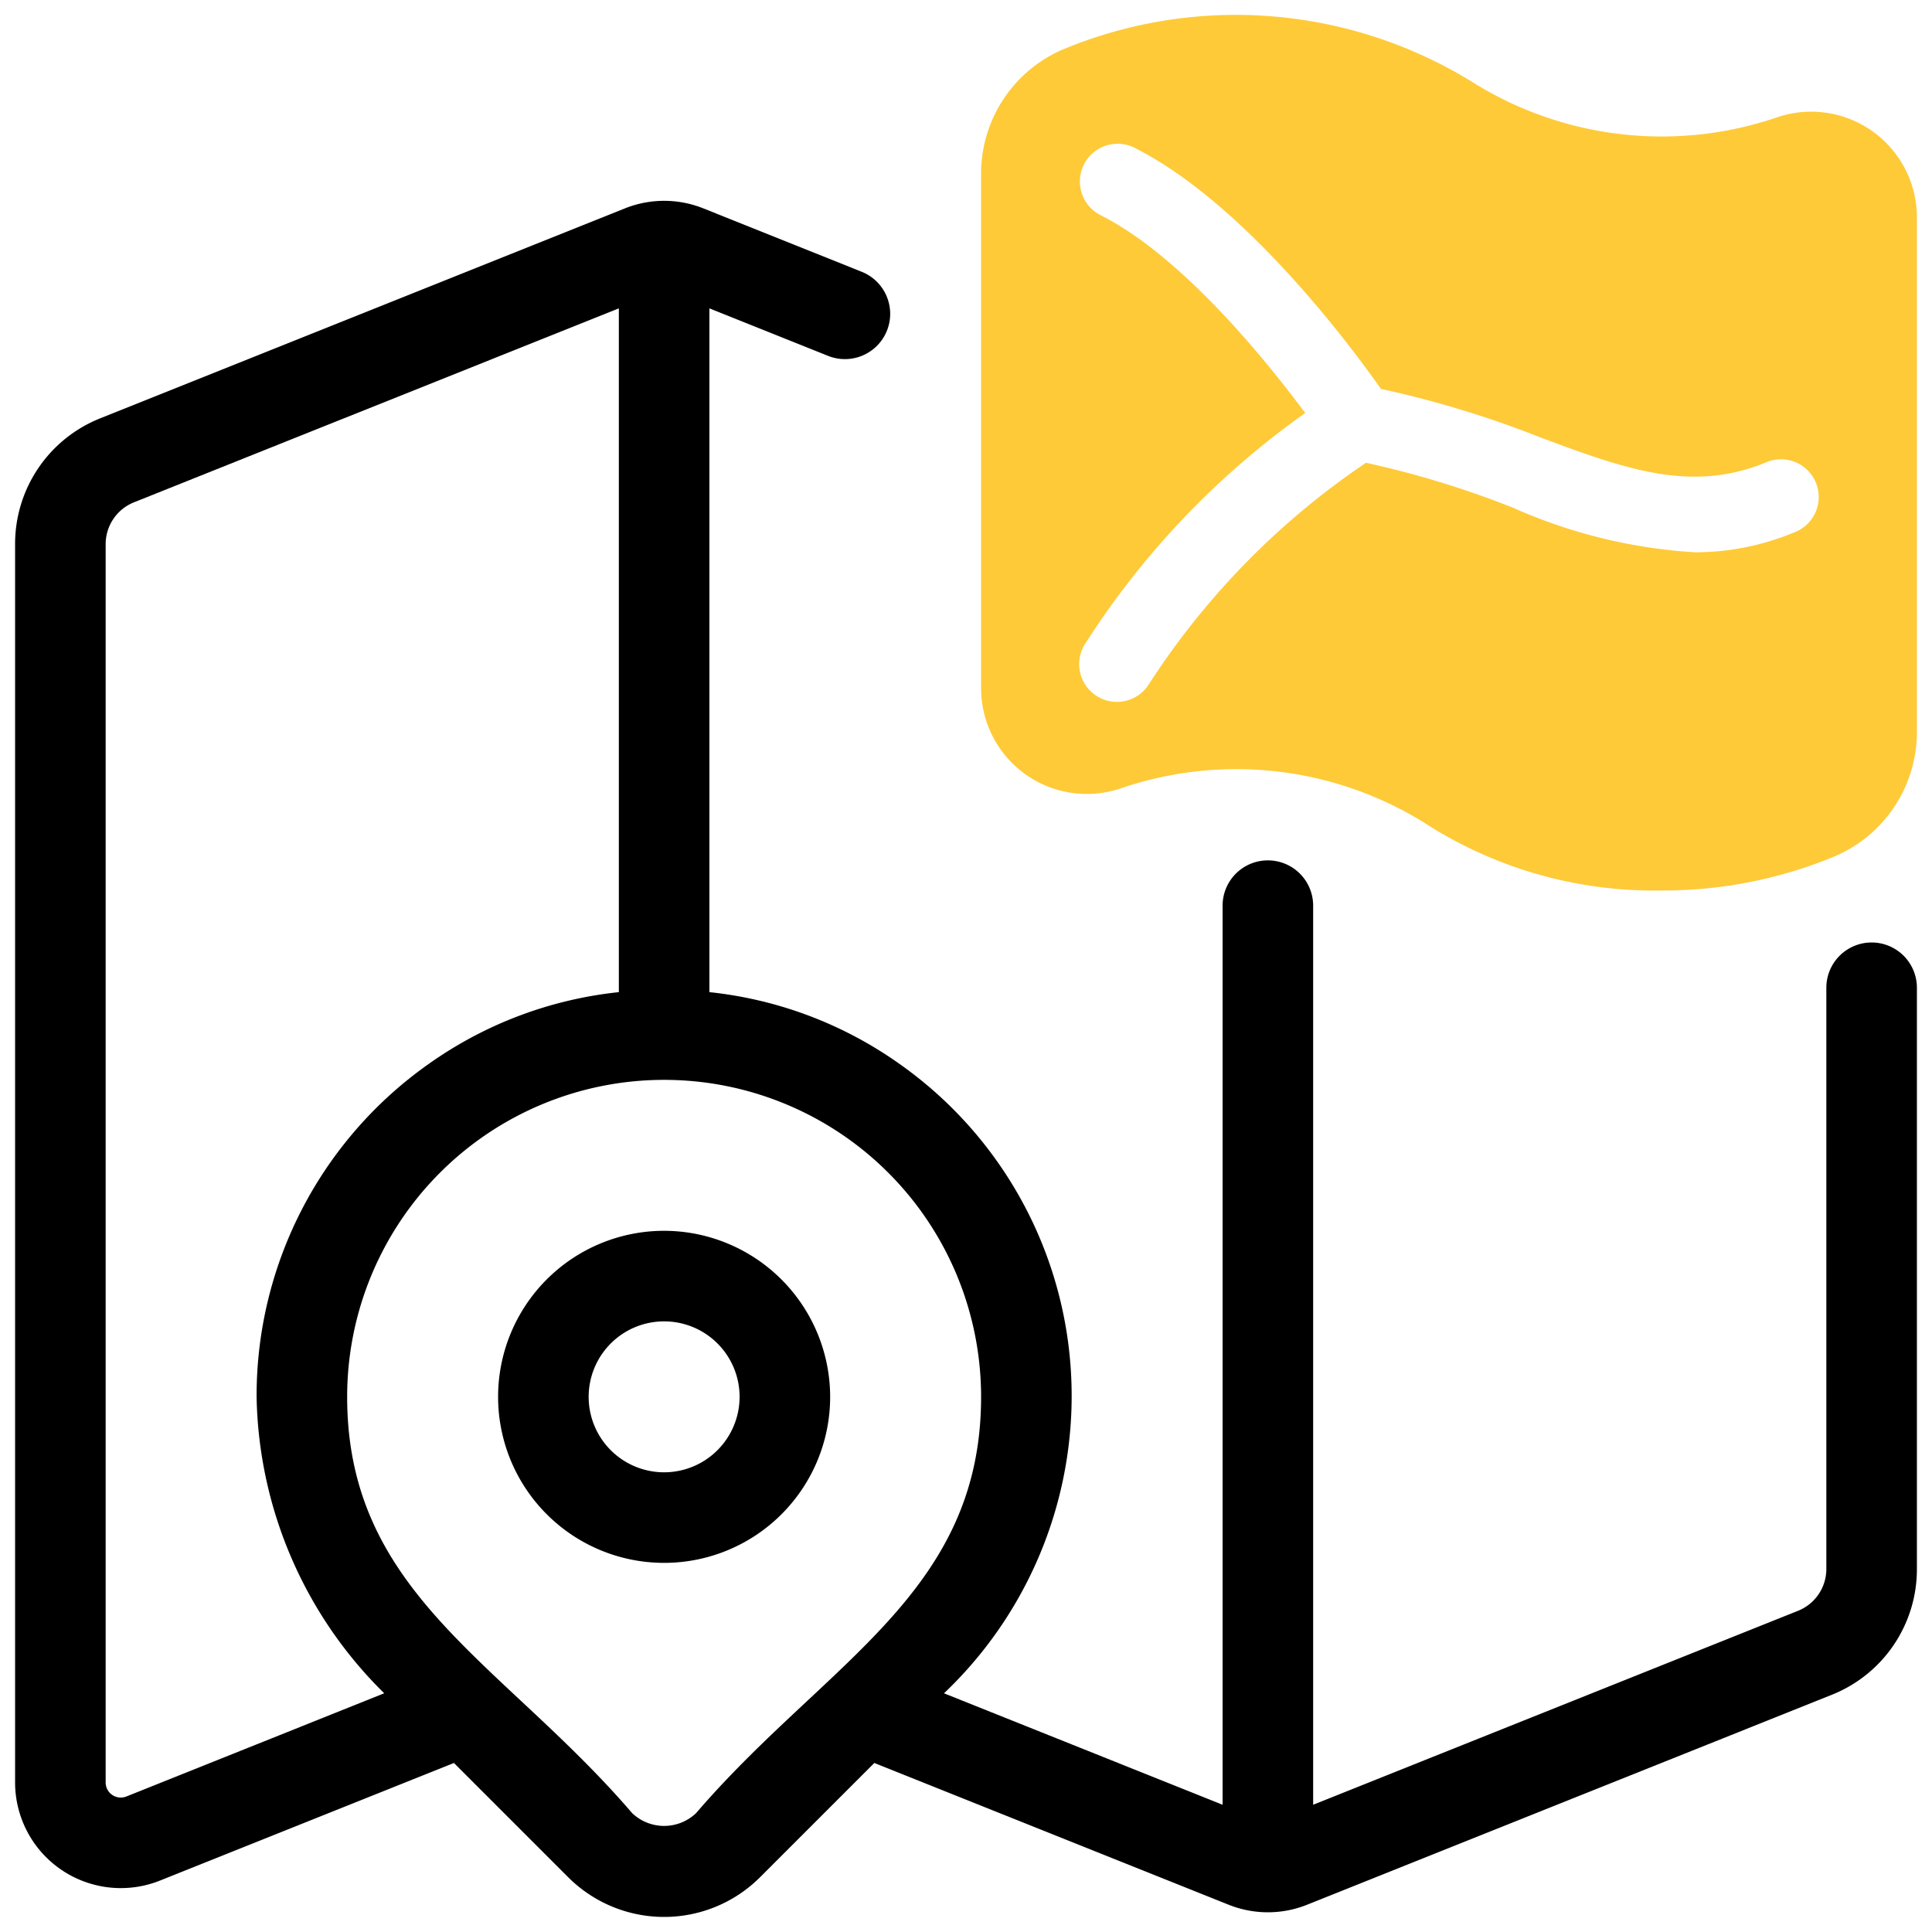
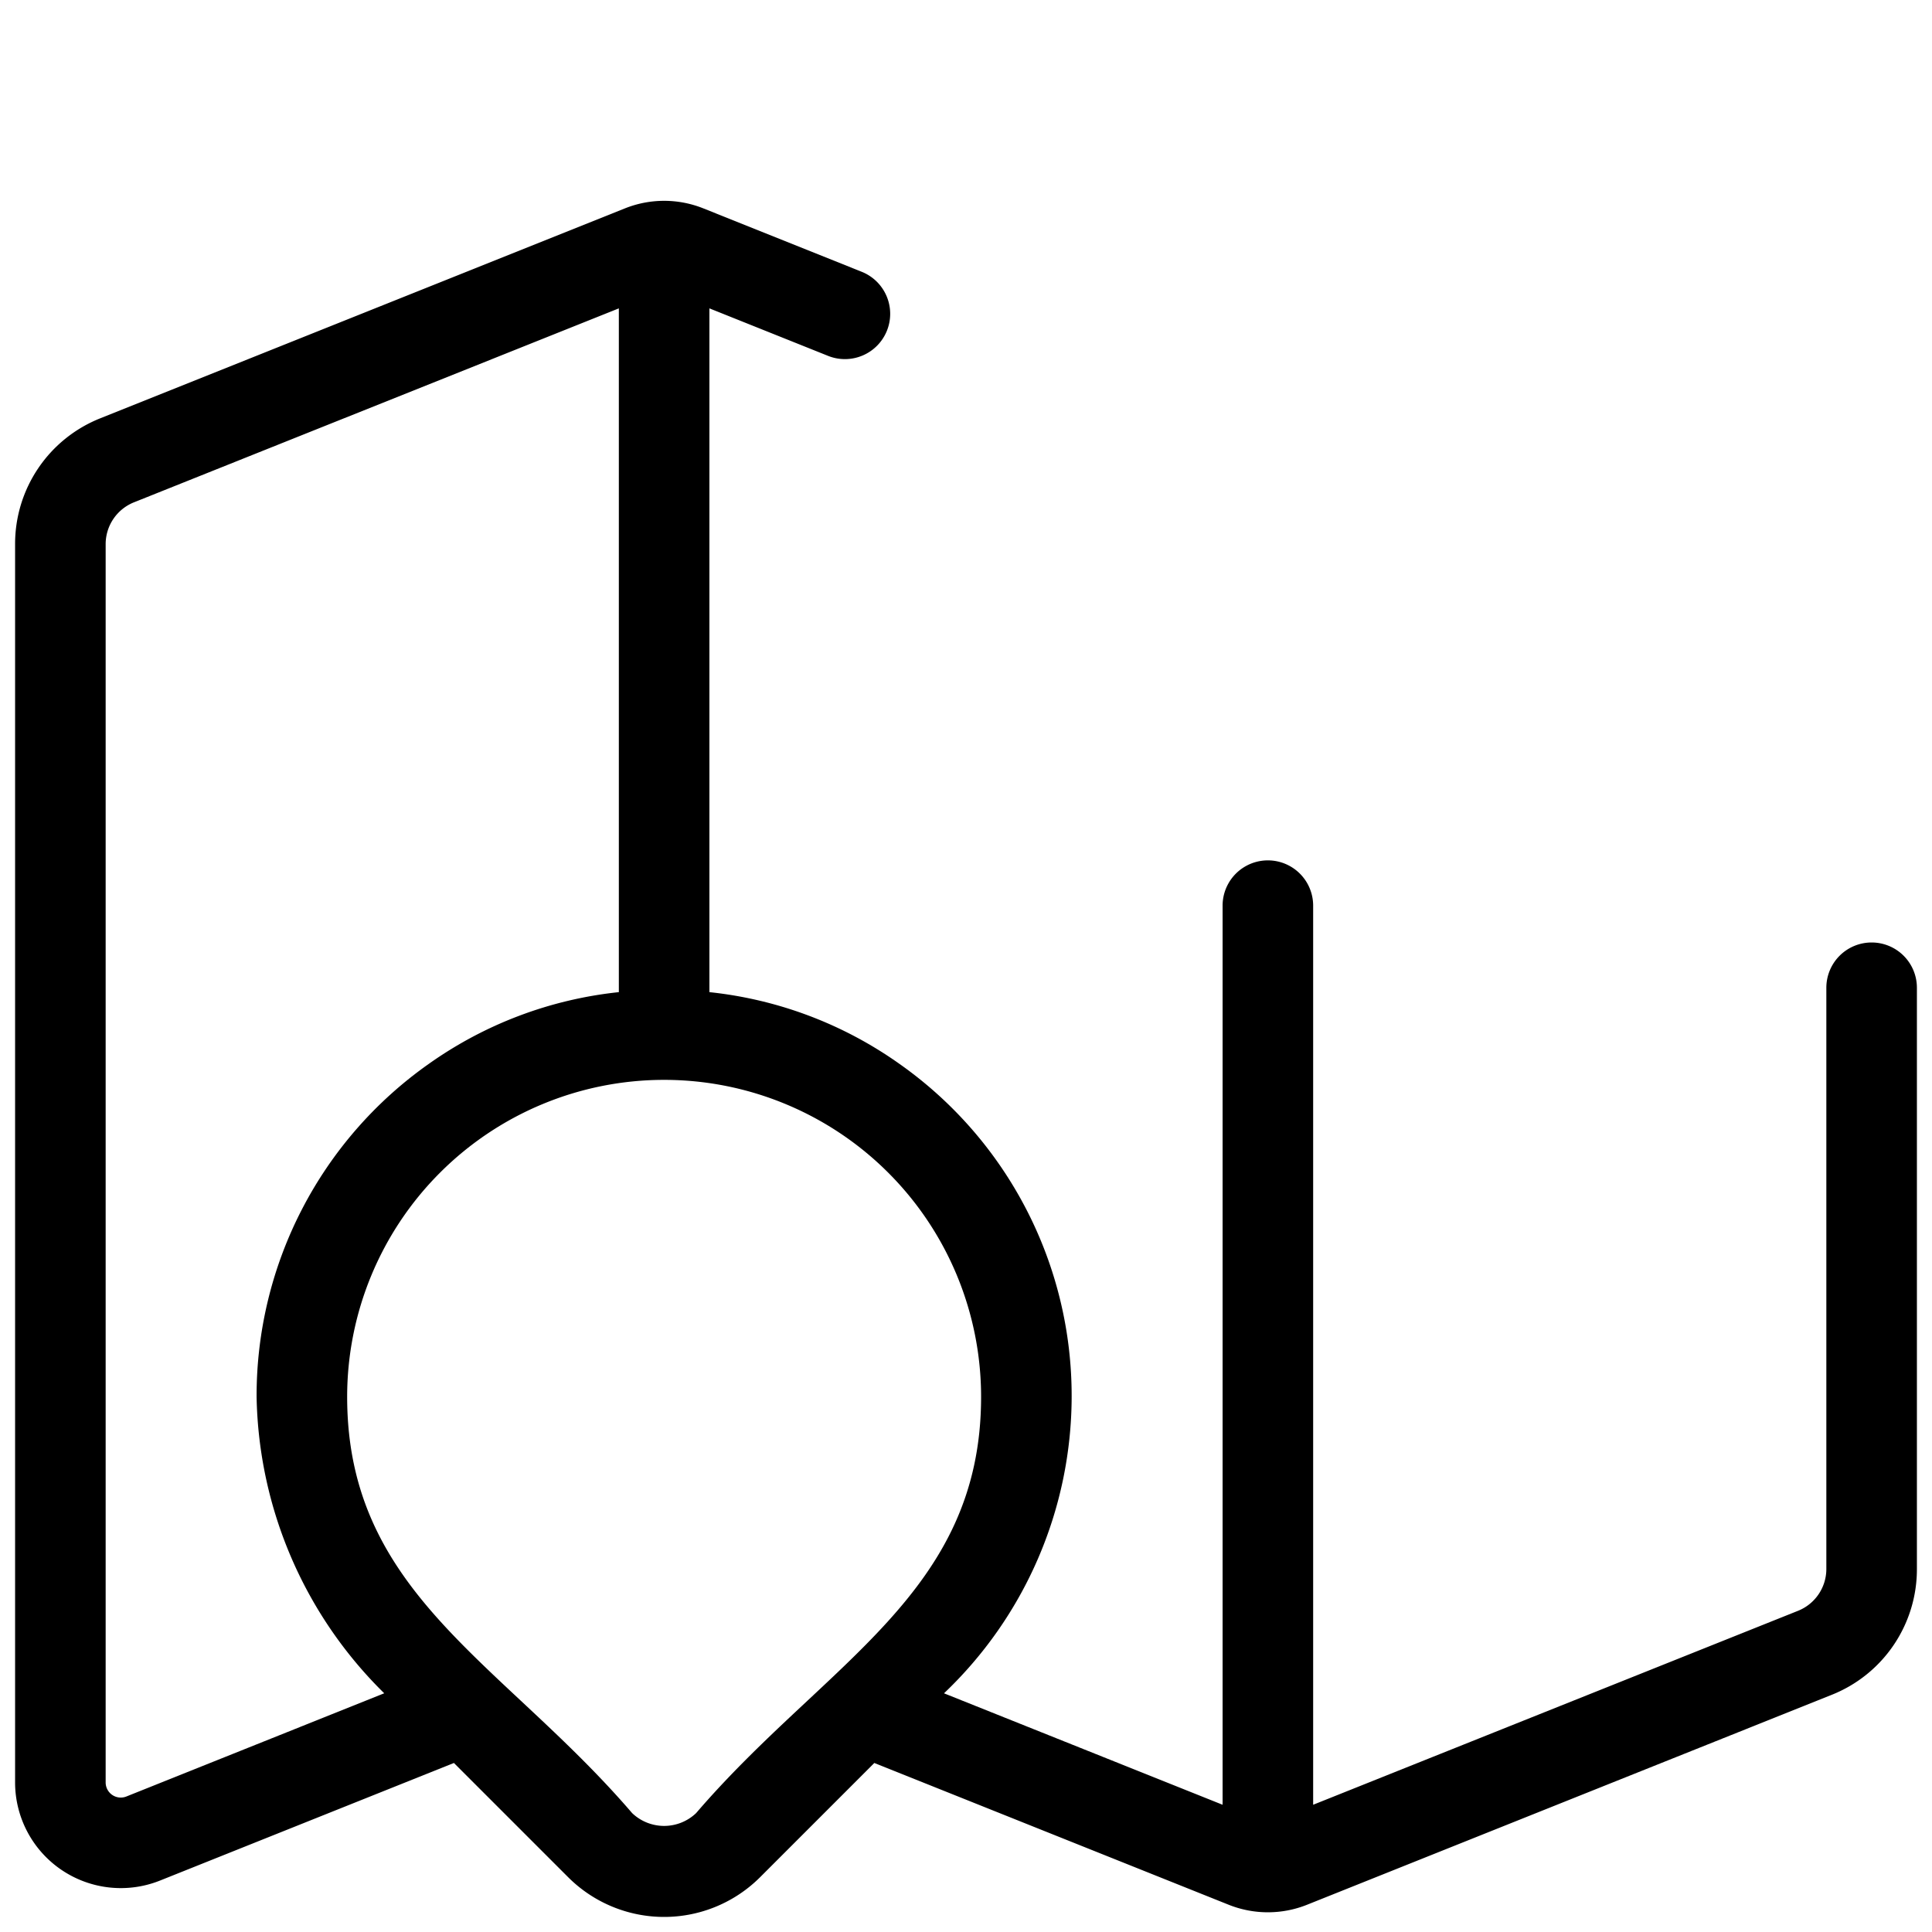
<svg xmlns="http://www.w3.org/2000/svg" id="Icon" width="512" height="512" viewBox="0 0 64 64">
  <path d="M62,31.221a1.5,1.5,0,0,0-1.5,1.5V51.969a1.492,1.492,0,0,1-.943,1.393L43.5,59.785V30.001a1.5,1.5,0,0,0-3,0V59.785l-9.229-3.692A13.592,13.592,0,0,0,35.5,46.272,13.449,13.449,0,0,0,29.805,35.249,13.274,13.274,0,0,0,23.5,32.866V10.215l3.942,1.578a1.5,1.5,0,0,0,1.115-2.785L23.297,6.902a3.497,3.497,0,0,0-2.598.002L3.329,13.854A4.476,4.476,0,0,0,.5,18.031V59.046a3.502,3.502,0,0,0,4.801,3.25l9.736-3.895,3.781,3.781a4.498,4.498,0,0,0,6.364,0l3.781-3.781,11.738,4.696a3.498,3.498,0,0,0,2.6-.001L60.671,56.146A4.476,4.476,0,0,0,63.5,51.969V32.721A1.5,1.5,0,0,0,62,31.221Zm-57.813,28.29A.501.501,0,0,1,3.5,59.046V18.031a1.492,1.492,0,0,1,.943-1.393L20.5,10.215v22.651A13.274,13.274,0,0,0,14.195,35.249,13.449,13.449,0,0,0,8.5,46.272a14.123,14.123,0,0,0,4.228,9.82Zm18.873.55a1.535,1.535,0,0,1-2.12,0C16.63,55.046,11.5,52.787,11.5,46.272a10.5,10.5,0,1,1,21,0C32.5,52.787,27.363,55.054,23.06,60.061Z" />
-   <path d="M22,40.772a5.5,5.5,0,1,0,5.5,5.5A5.507,5.507,0,0,0,22,40.772Zm0,8a2.5,2.5,0,1,1,2.5-2.5A2.502,2.502,0,0,1,22,48.772Z" />
-   <path d="M58.858,3.89a11.813,11.813,0,0,1-10.007-1.124A14.907,14.907,0,0,0,35.215,1.636,4.478,4.478,0,0,0,32.5,5.773v17.033a3.502,3.502,0,0,0,4.642,3.304,11.817,11.817,0,0,1,10.007,1.124A14.017,14.017,0,0,0,55.014,29.499a14.808,14.808,0,0,0,5.771-1.135A4.478,4.478,0,0,0,63.5,24.227V7.193A3.503,3.503,0,0,0,58.858,3.89Zm.585,13.743a8.554,8.554,0,0,1-3.3.662,17.356,17.356,0,0,1-6-1.467,31.297,31.297,0,0,0-4.893-1.498,25.576,25.576,0,0,0-7.181,7.318,1.25,1.25,0,0,1-2.139-1.295,27.508,27.508,0,0,1,7.307-7.671c-1.285-1.733-4.09-5.21-6.796-6.563a1.25,1.25,0,0,1,1.117-2.236c3.658,1.829,7.172,6.556,8.188,8a33.758,33.758,0,0,1,5.269,1.603c2.787,1.037,4.987,1.857,7.479.835a1.25,1.25,0,1,1,.949,2.312Z" style="fill:#feca38" />
</svg>